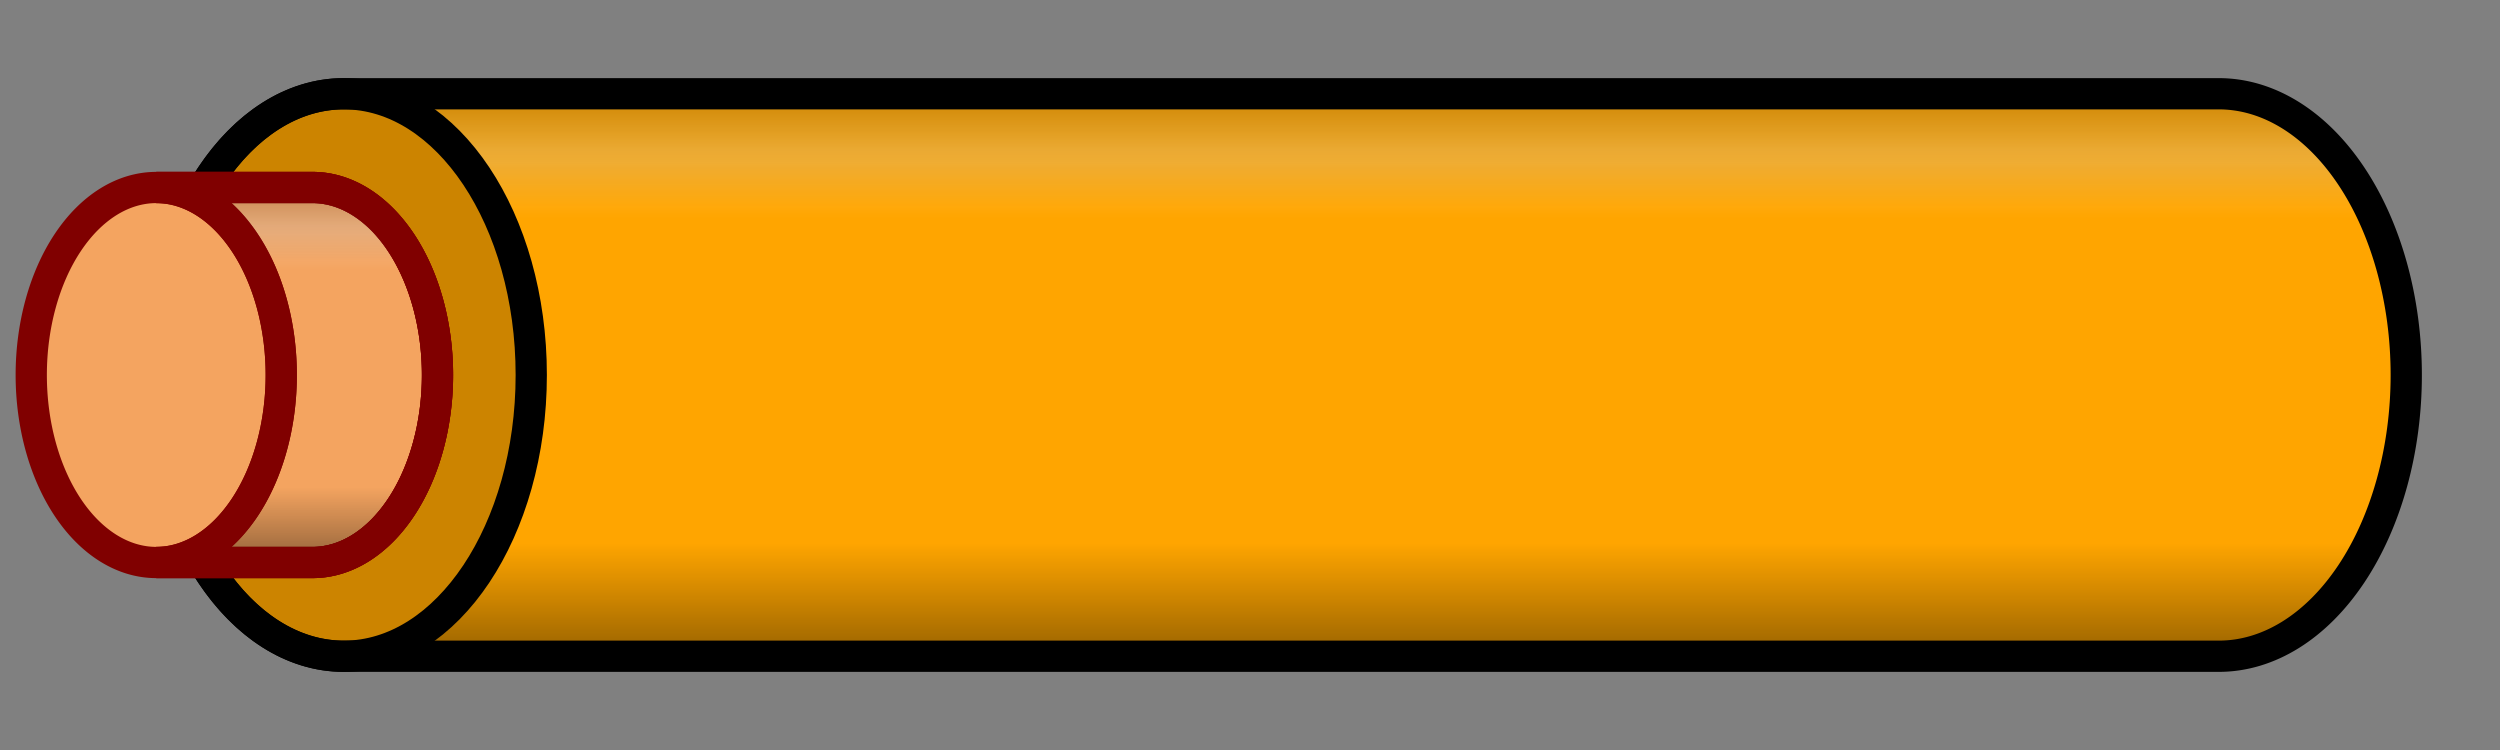
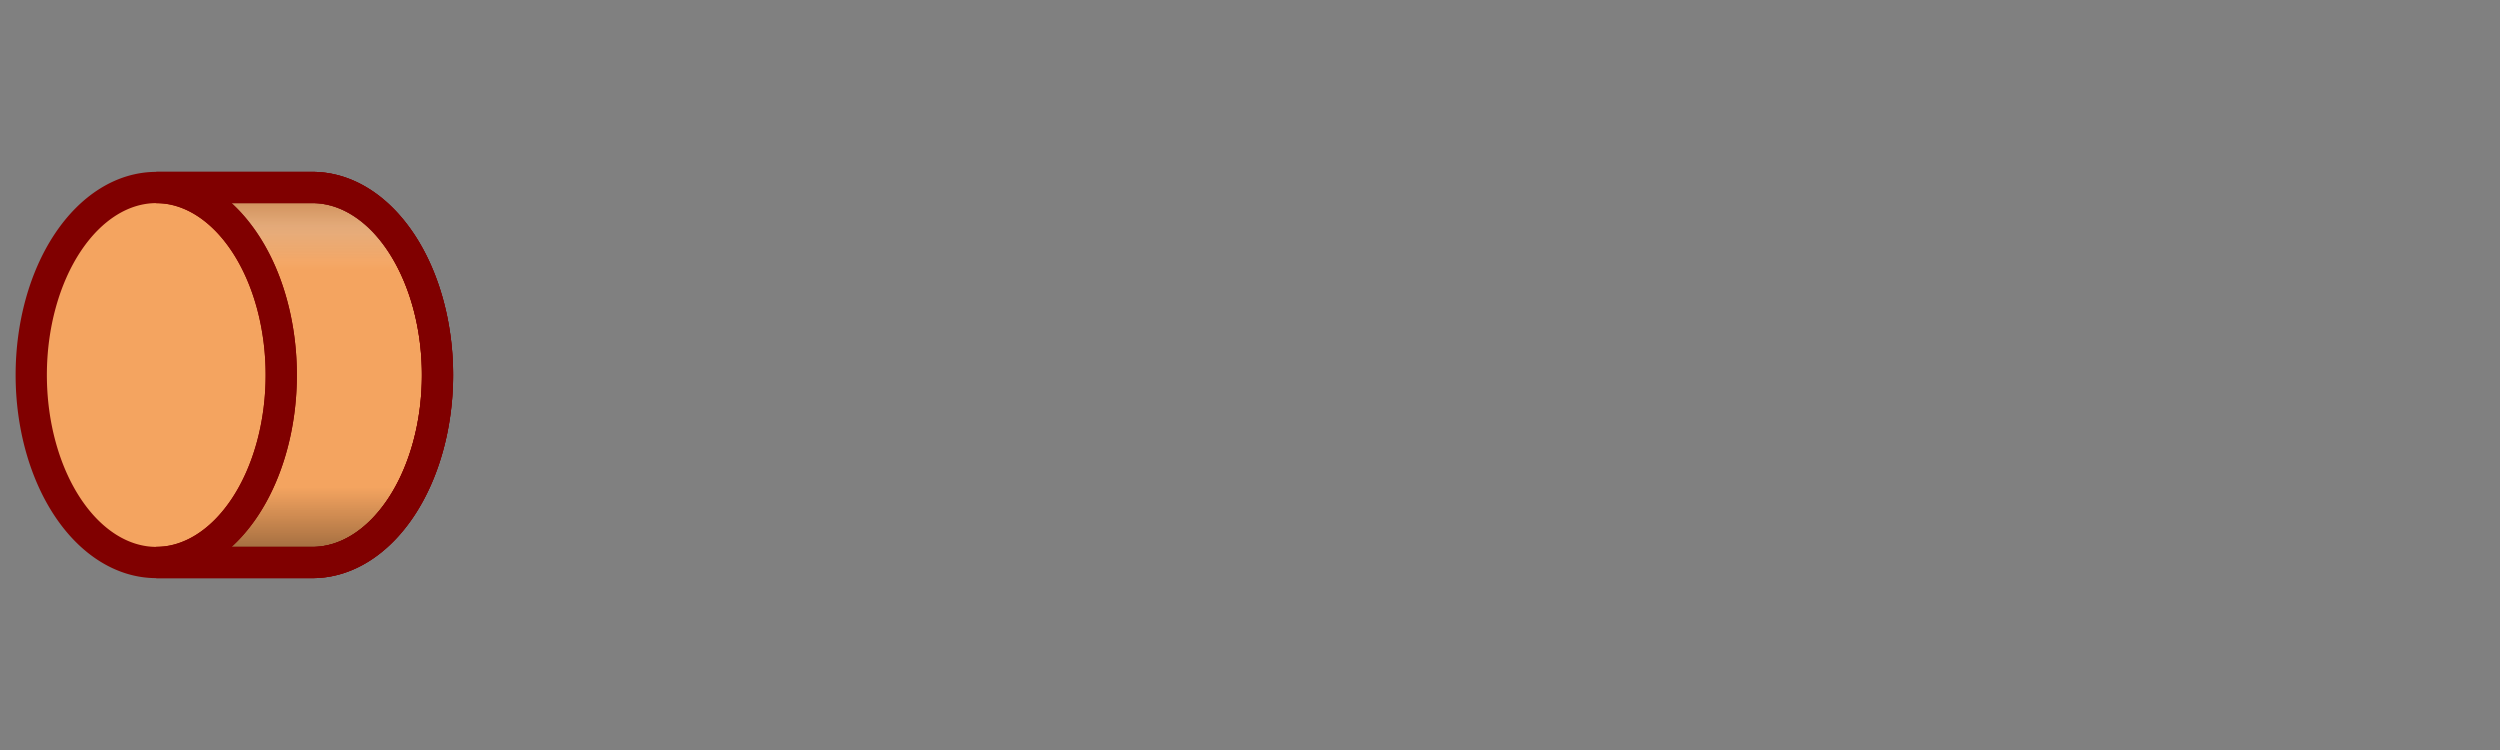
<svg xmlns="http://www.w3.org/2000/svg" viewBox="-11 -12 80 24" width="1000" height="300">
  <rect x="-11" y="-12" width="80" height="24" fill="#808080" stroke="none" />
  <defs>
    <linearGradient id="c" x1="0" y1="0" x2="0" y2="1">
      <stop offset="0" stop-color="#fff" stop-opacity="0" />
      <stop offset=".1" stop-color="#fff" stop-opacity=".2" />
      <stop offset=".12" stop-color="#fff" stop-opacity=".2" />
      <stop offset=".22" stop-color="#fff" stop-opacity="0" />
      <stop offset="1" stop-opacity="0" />
    </linearGradient>
    <linearGradient id="b" x1="0" y1="0" x2="0" y2="1">
      <stop offset="0" stop-opacity=".2" />
      <stop offset=".2" stop-opacity="0" />
      <stop offset=".8" stop-opacity="0" />
      <stop offset="1" stop-opacity=".4" />
    </linearGradient>
    <clipPath id="a">
-       <path d="M0 9h60a6 9 0 0 0 0-18H0A6 9 0 0 1 0 9" />
-     </clipPath>
+       </clipPath>
  </defs>
-   <path d="M0 9h60a6 9 0 0 0 0-18H0A6 9 0 0 0 0 9" fill="orange" />
  <path clip-path="url(#a)" stroke-width="5" stroke="orange" d="M0 0h70" />
-   <path fill="url(#b)" clip-path="url(#a)" d="M-5-9h80V9H-5z" />
  <path fill="url(#c)" clip-path="url(#a)" d="M-5-9h80V9H-5z" />
-   <ellipse rx="6" ry="9" fill-opacity=".2" stroke="#000" />
-   <path d="M0 9h60a6 9 0 0 0 0-18H0A6 9 0 0 0 0 9" stroke="#000" fill="none" />
  <path d="M-6 6h5A4 6 0 0 0-1-6h-5A4 6 0 0 0-6 6" stroke="maroon" fill="#f4a460" />
  <path d="M-6 6h5A4 6 0 0 0-1-6h-5A4 6 0 0 1-6 6" fill="url(#b)" stroke="maroon" />
  <path d="M-6 6h5A4 6 0 0 0-1-6h-5A4 6 0 0 1-6 6" fill="url(#c)" stroke="maroon" />
</svg>